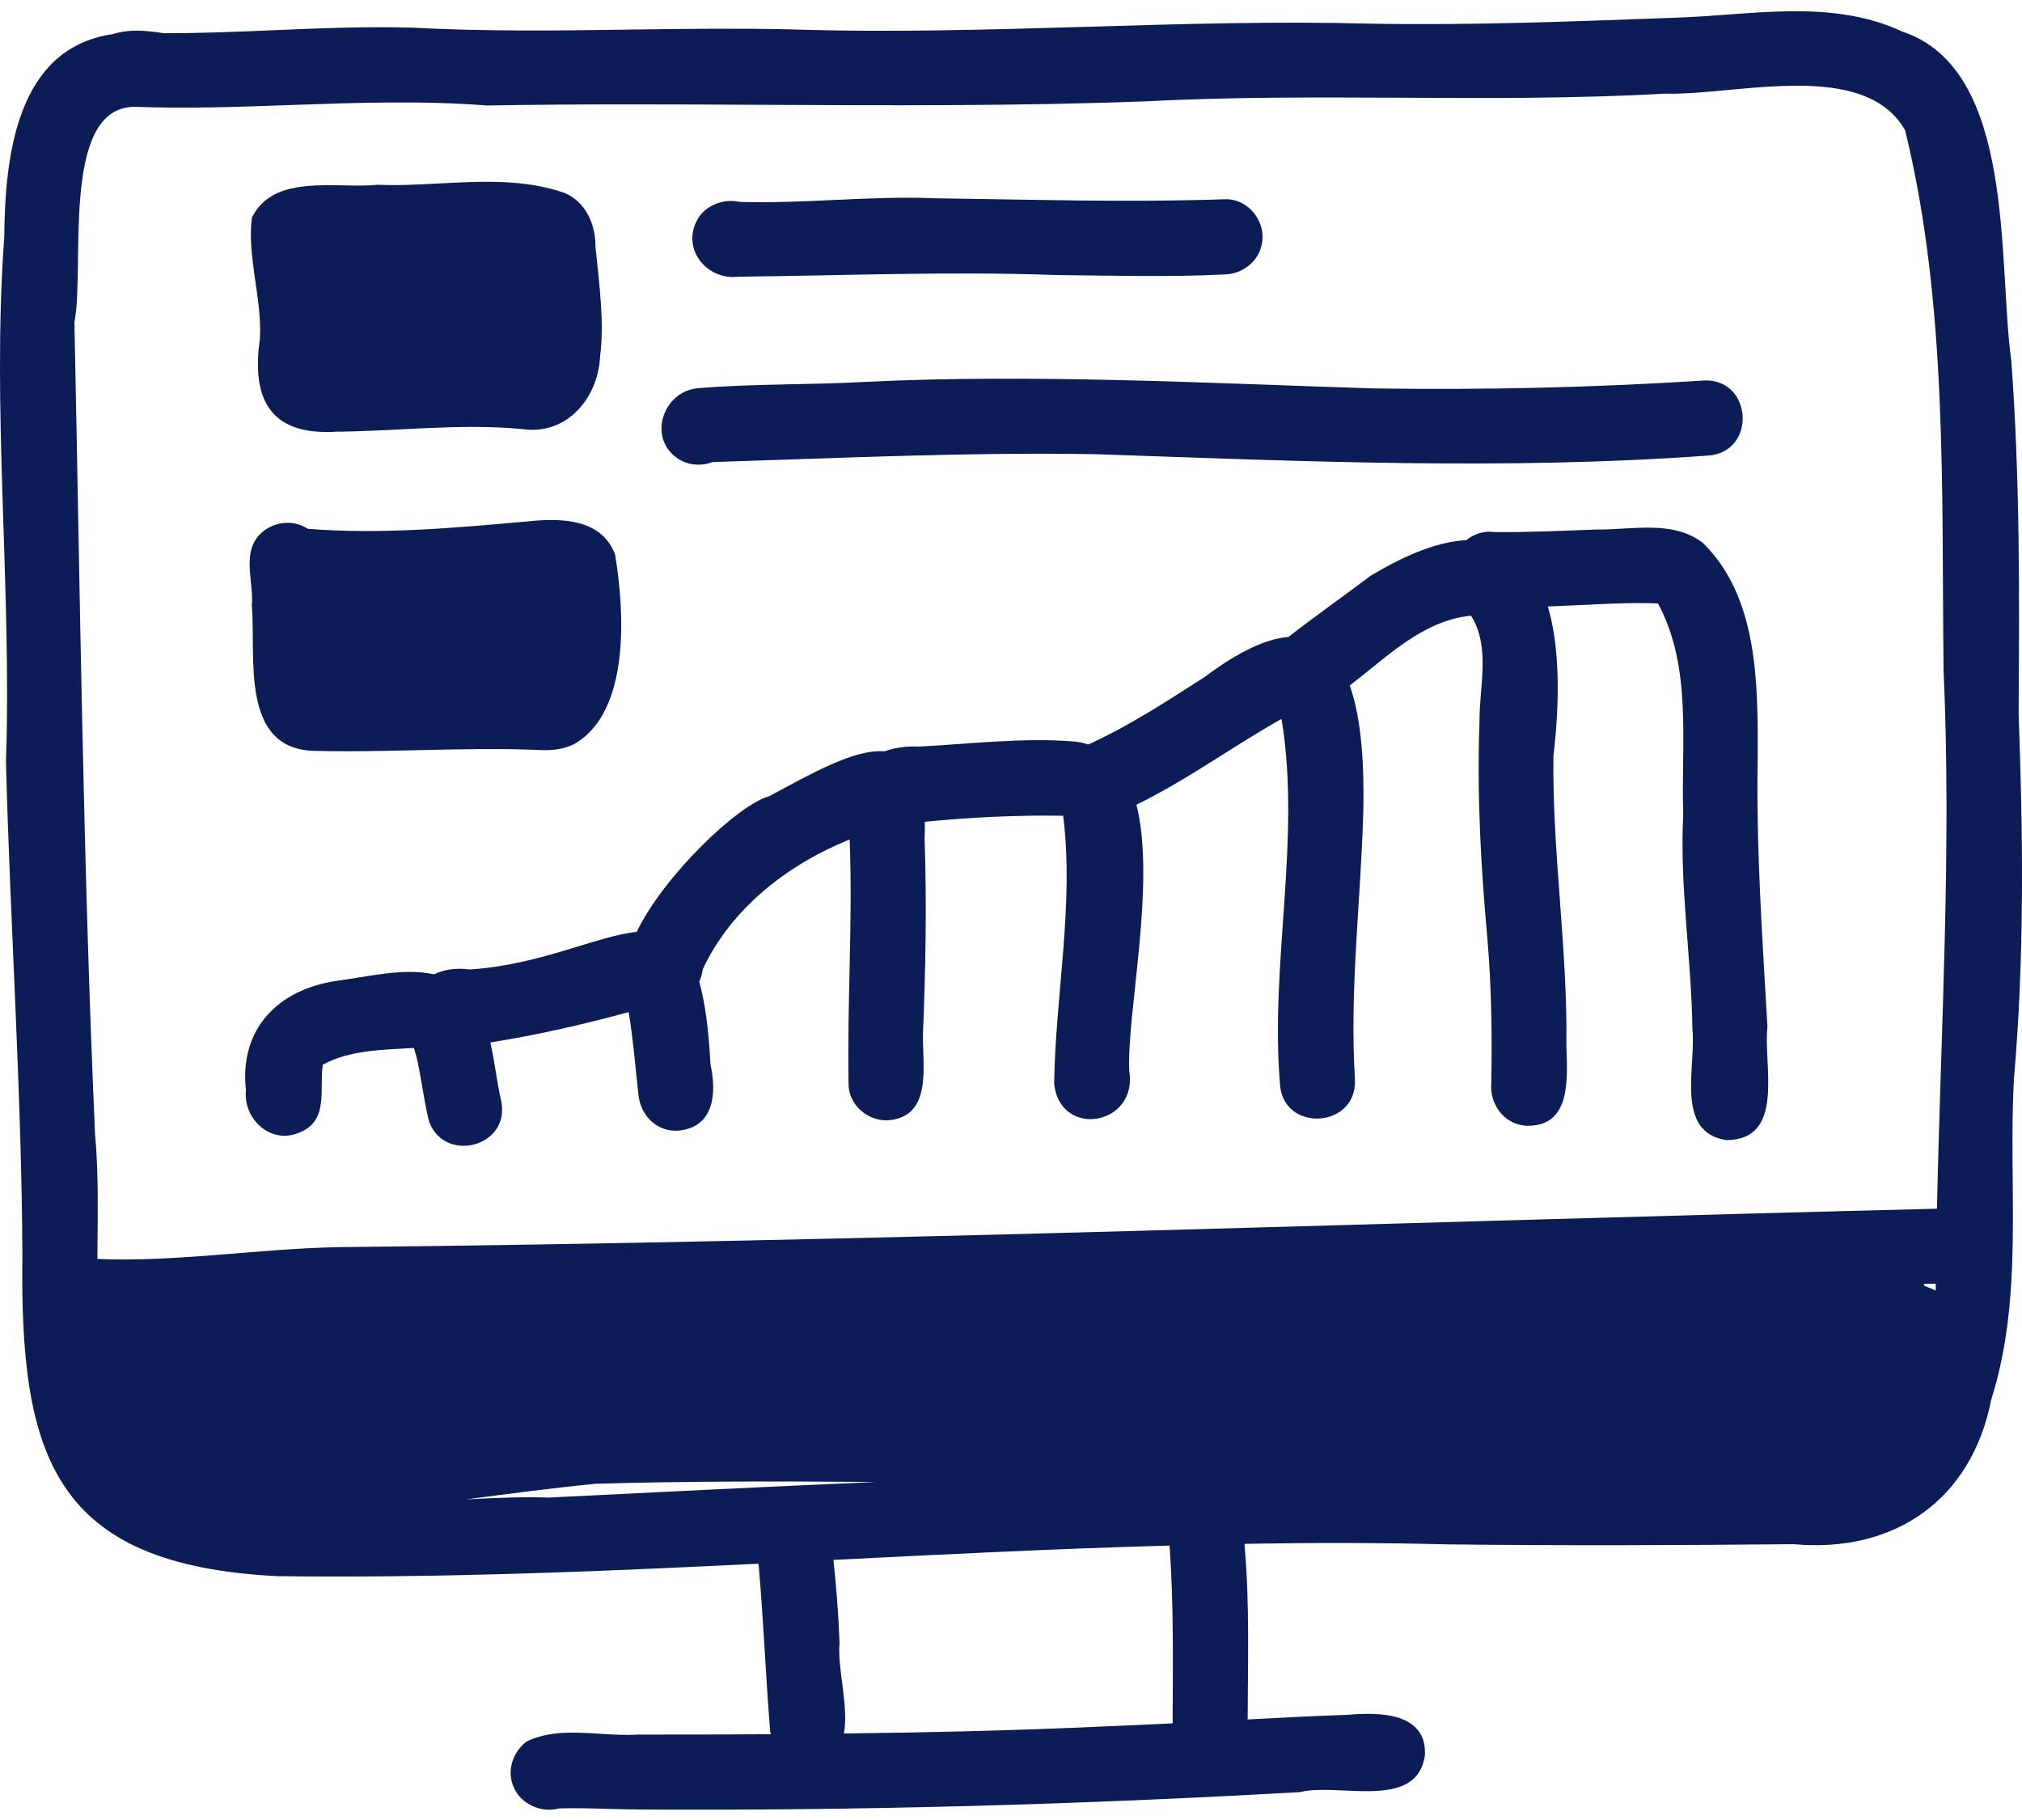
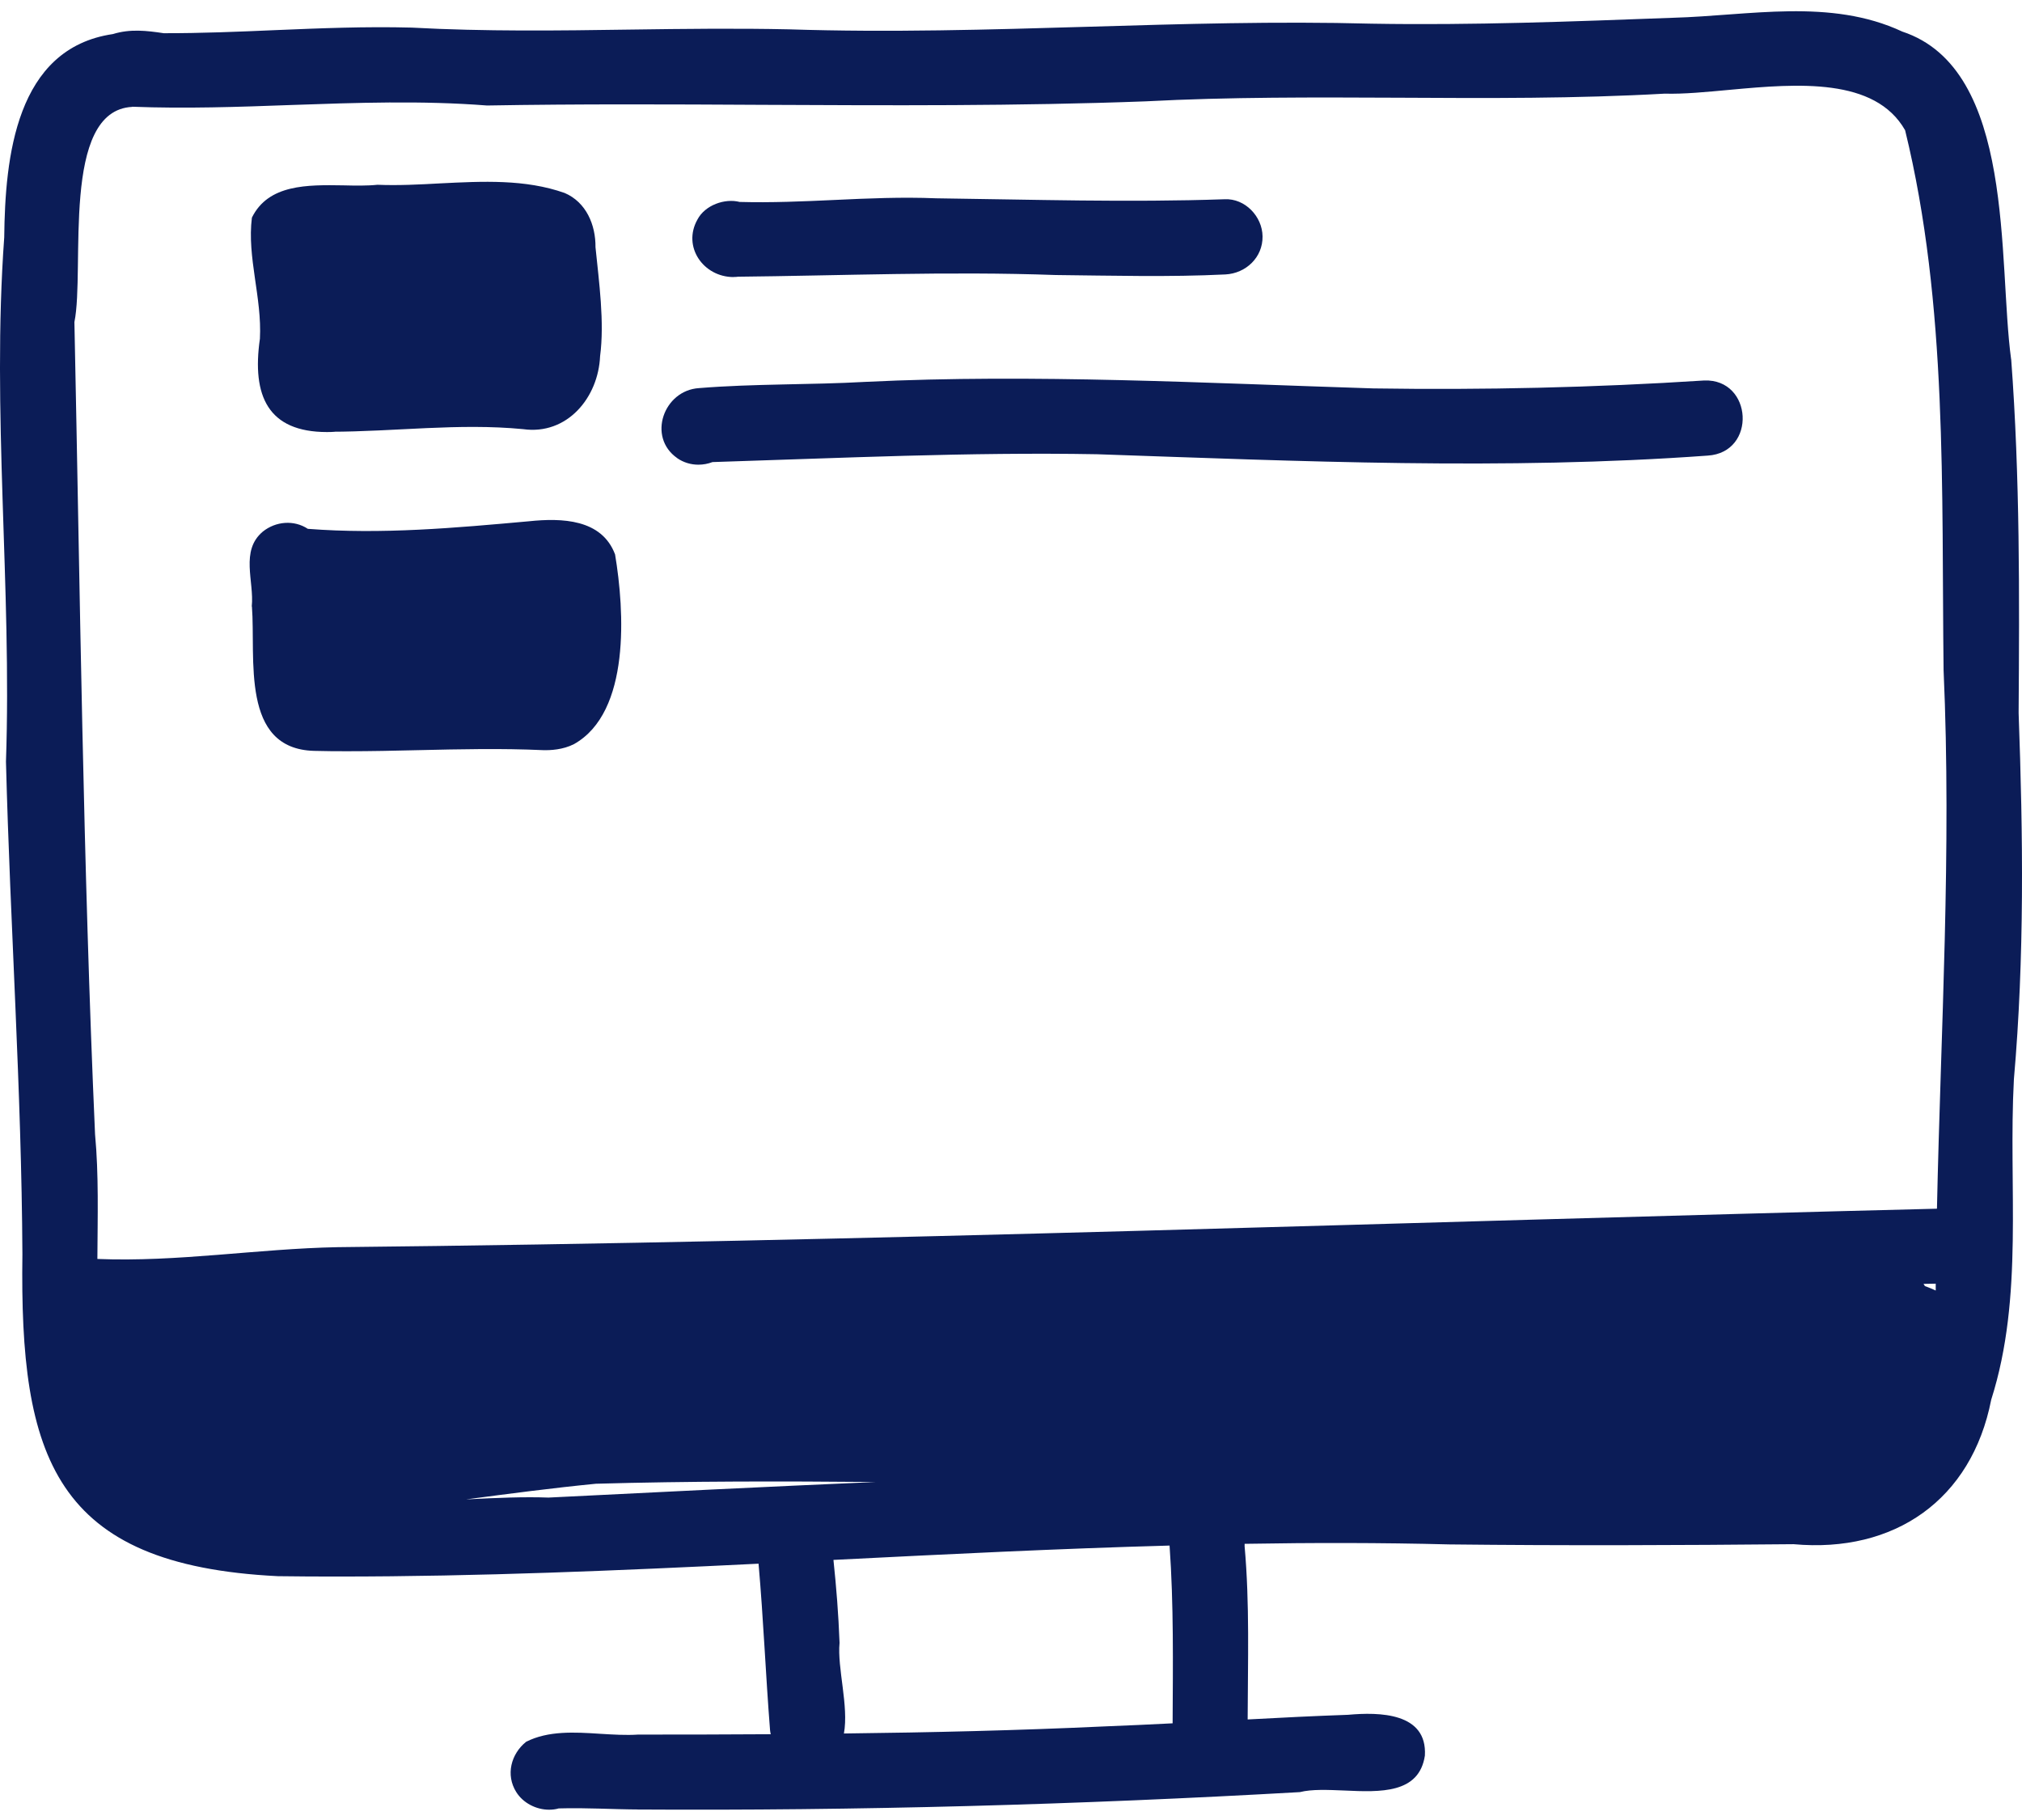
<svg xmlns="http://www.w3.org/2000/svg" width="100" height="90" viewBox="0 0 100 90" fill="none">
  <path d="M99.463 17.772C98.801 12.931 99.7 3.422 94.082 1.563C90.522 -0.102 86.516 0.775 82.736 0.879C77.776 1.063 72.806 1.257 67.84 1.171C63.143 1.045 58.5 1.185 53.849 1.322C48.937 1.466 44.017 1.613 39.029 1.451C36.432 1.394 33.828 1.426 31.232 1.462C27.614 1.516 23.985 1.563 20.36 1.365C18.087 1.304 15.843 1.397 13.591 1.491C11.768 1.57 9.941 1.646 8.096 1.642C7.254 1.516 6.445 1.419 5.582 1.685C0.774 2.39 0.252 7.795 0.209 11.737C-0.417 20.372 0.59 29.018 0.295 37.663C0.504 45.788 1.065 53.891 1.108 62.018C0.968 72.063 2.662 77.397 13.746 77.943C14.746 77.958 15.742 77.961 16.745 77.961C23.672 77.961 30.595 77.666 37.515 77.325C37.756 80.062 37.867 82.809 38.083 85.553C38.086 85.622 38.104 85.69 38.119 85.758C35.932 85.773 33.746 85.776 31.559 85.776C30.958 85.816 30.322 85.776 29.682 85.737C28.409 85.654 27.114 85.579 26.02 86.132C25.272 86.733 24.999 87.769 25.531 88.617C25.869 89.16 26.517 89.491 27.153 89.491C27.319 89.491 27.477 89.473 27.632 89.427C29.077 89.387 30.138 89.473 31.688 89.481H31.451C42.406 89.549 53.35 89.243 64.286 88.621C64.887 88.47 65.674 88.51 66.487 88.542C68.278 88.625 70.184 88.7 70.469 86.816C70.594 84.686 68.213 84.658 66.667 84.798C65.013 84.856 63.358 84.938 61.704 85.028C61.711 82.176 61.808 79.314 61.553 76.458C61.557 76.418 61.553 76.382 61.553 76.343C64.926 76.285 68.3 76.285 71.677 76.372C77.356 76.436 83.031 76.415 88.702 76.361C93.691 76.814 97.506 74.171 98.477 69.218C100.106 64.097 99.315 58.703 99.599 53.373C100.128 47.338 100.053 41.31 99.833 35.258C99.873 29.428 99.901 23.594 99.466 17.772H99.463ZM95.129 63.489C95.331 63.486 95.532 63.482 95.733 63.478C95.733 63.59 95.733 63.705 95.733 63.817C95.568 63.741 95.392 63.666 95.197 63.597C95.179 63.558 95.151 63.525 95.129 63.489ZM6.539 5.278C9.161 5.379 11.786 5.289 14.415 5.192C17.637 5.08 20.856 4.965 24.086 5.217C28.603 5.138 33.131 5.159 37.655 5.184C43.988 5.213 50.314 5.249 56.644 5.012C60.823 4.792 65.002 4.814 69.177 4.832C73.561 4.857 77.942 4.879 82.329 4.631C83.257 4.659 84.401 4.548 85.609 4.436C88.907 4.131 92.73 3.829 94.219 6.44C96.334 15.078 96.014 24.263 96.122 33.143C96.521 42.069 95.985 50.866 95.794 59.771C69.429 60.425 43.071 61.403 16.702 61.673C12.739 61.749 8.769 62.418 4.816 62.256C4.827 60.173 4.888 58.084 4.701 56.092C4.108 42.702 3.96 29.323 3.68 15.927C4.215 13.291 2.982 5.461 6.542 5.285L6.539 5.278ZM23.079 74.142C25.208 73.861 27.337 73.581 29.47 73.372C34.069 73.243 38.68 73.243 43.298 73.286C37.903 73.52 32.512 73.786 27.125 74.056C25.949 74.012 24.568 74.066 23.079 74.145V74.142ZM57.993 85.219C56.885 85.276 55.774 85.327 54.666 85.37C50.357 85.571 46.045 85.672 41.737 85.722C41.985 84.367 41.399 82.475 41.521 81.241C41.467 79.803 41.363 78.511 41.219 77.138C41.273 77.138 41.33 77.13 41.384 77.13C46.869 76.854 52.353 76.58 57.842 76.429C58.05 79.36 58.007 82.291 57.993 85.222V85.219Z" fill="#0B1C57" />
  <path d="M33.486 22.652C33.806 22.875 34.173 22.979 34.54 22.979C34.777 22.979 35.014 22.936 35.237 22.85C41.574 22.652 47.911 22.35 54.248 22.462C64.318 22.807 74.395 23.26 84.454 22.53C86.893 22.379 86.684 18.725 84.285 18.815C78.84 19.167 73.374 19.29 67.918 19.207C59.772 18.951 51.09 18.48 42.815 18.883C40.071 19.038 37.309 18.969 34.572 19.192C32.824 19.3 31.997 21.609 33.49 22.652H33.486Z" fill="#0B1C57" />
-   <path d="M14.857 55.987C16.274 55.383 15.781 53.84 15.965 52.65C17.32 51.909 18.964 51.916 20.471 51.823C20.514 51.966 20.557 52.107 20.597 52.254C20.82 53.218 20.938 54.193 21.147 55.156C21.348 56.196 22.14 56.66 22.931 56.66C23.97 56.66 25.024 55.861 24.801 54.513C24.578 53.567 24.477 52.535 24.251 51.549C26.56 51.19 28.843 50.657 31.091 50.05C31.325 51.441 31.4 52.614 31.577 54.146C31.677 55.124 32.422 55.915 33.414 55.915H33.515C35.321 55.764 35.453 54.074 35.137 52.635C35.047 50.859 34.86 49.528 34.58 48.546C34.669 48.356 34.731 48.151 34.752 47.938C36.158 44.928 38.935 42.76 42.021 41.512C42.179 45.554 41.891 49.575 41.967 53.632C41.981 54.613 42.866 55.401 43.822 55.401H43.905C46.149 55.232 45.613 52.689 45.646 51.114C45.782 47.885 45.833 44.666 45.728 41.44C45.739 41.152 45.743 40.889 45.736 40.638C48.005 40.415 50.3 40.303 52.58 40.339C53.13 44.716 52.198 49.172 52.134 53.592C52.263 54.797 53.09 55.343 53.932 55.343C54.993 55.343 56.079 54.477 55.852 52.991C55.701 50.197 57.187 43.706 56.205 39.793C58.708 38.573 60.956 36.912 63.38 35.549C64.358 41.497 62.808 47.575 63.3 53.578C63.362 54.754 64.243 55.315 65.135 55.315C66.091 55.315 67.055 54.66 67.012 53.409C66.735 48.981 67.296 44.612 67.422 40.174C67.476 37.847 67.339 35.545 66.753 33.895C68.616 32.481 70.335 30.694 72.752 30.445C73.73 32.021 73.155 33.927 73.169 35.729C73.04 39.293 73.237 42.867 73.561 46.414C73.763 48.78 73.795 51.157 73.755 53.534C73.655 54.577 74.356 55.581 75.449 55.667C75.489 55.671 75.528 55.671 75.564 55.671C77.737 55.671 77.51 53.268 77.467 51.675C77.531 46.892 76.762 42.152 76.827 37.372C77.147 34.657 77.143 31.985 76.55 29.992C77.039 29.974 77.528 29.953 78.017 29.928C79.344 29.859 80.671 29.791 81.998 29.841C83.707 33.006 83.131 36.772 83.246 40.257C83.059 43.821 83.653 47.341 83.699 50.895C83.901 52.689 82.8 55.994 85.382 56.379C88.324 56.361 87.191 52.675 87.411 50.772C87.156 46.338 86.846 41.882 86.929 37.426C86.94 33.826 86.961 29.5 84.192 26.824C83.059 25.979 81.653 26.061 80.283 26.137C79.837 26.162 79.398 26.191 78.97 26.184C77.283 26.245 75.593 26.328 73.906 26.313C73.403 26.234 72.903 26.4 72.518 26.709C71.263 26.774 69.706 27.313 67.778 28.478C66.437 29.489 65.045 30.467 63.721 31.499C62.653 31.582 61.297 32.186 59.578 33.477C57.705 34.678 55.849 35.894 53.824 36.815C53.608 36.746 53.385 36.693 53.137 36.667C50.587 36.466 48.019 36.782 45.48 36.919C44.919 36.887 44.286 36.955 43.74 37.153C42.229 37.034 40.075 38.286 38.043 39.372C36.507 39.789 32.835 43.288 31.487 46.083C29.502 46.284 26.736 47.712 23.236 47.942C22.586 47.849 21.96 47.942 21.46 48.179C19.917 47.845 18.122 48.316 16.623 48.507C13.738 48.942 11.829 50.891 12.163 53.901C12.009 55.358 13.429 56.638 14.839 55.991L14.857 55.987Z" fill="#0B1C57" />
  <path d="M36.281 13.697C36.349 13.697 36.421 13.694 36.5 13.686H36.32C41.618 13.632 46.904 13.409 52.206 13.6C55.007 13.629 57.812 13.708 60.607 13.571C61.617 13.517 62.455 12.73 62.441 11.69C62.43 10.705 61.574 9.802 60.564 9.853C55.813 10.018 51.047 9.867 46.293 9.806C44.614 9.737 42.945 9.809 41.273 9.888C39.712 9.96 38.147 10.029 36.579 9.986C35.849 9.799 34.871 10.137 34.493 10.856C33.734 12.205 34.792 13.701 36.277 13.701L36.281 13.697Z" fill="#0B1C57" />
  <path d="M12.854 16.75C12.447 19.588 13.26 21.365 16.173 21.365C16.303 21.365 16.443 21.361 16.583 21.35H16.346C19.518 21.347 22.694 20.915 25.866 21.221C28.049 21.53 29.591 19.66 29.678 17.613C29.901 15.927 29.624 13.938 29.451 12.226C29.462 11.118 28.991 10 27.926 9.543C25.973 8.853 23.862 8.964 21.773 9.068C20.726 9.126 19.683 9.18 18.669 9.137C18.155 9.191 17.576 9.18 16.982 9.166C15.206 9.137 13.271 9.108 12.458 10.762C12.21 12.726 12.962 14.708 12.854 16.754V16.75Z" fill="#0B1C57" />
  <path d="M12.459 29.992C12.656 32.542 11.873 37.031 15.534 37.131C16.077 37.146 16.623 37.149 17.163 37.149C18.35 37.149 19.529 37.124 20.712 37.095C22.755 37.048 24.791 37.002 26.855 37.095C27.222 37.106 27.837 37.077 28.387 36.797C31.196 35.222 30.883 30.183 30.419 27.417C29.761 25.662 27.783 25.608 26.161 25.777C22.518 26.105 18.878 26.436 15.224 26.151C14.537 25.698 13.635 25.777 12.998 26.288C11.865 27.238 12.581 28.752 12.451 29.992H12.459Z" fill="#0B1C57" />
</svg>